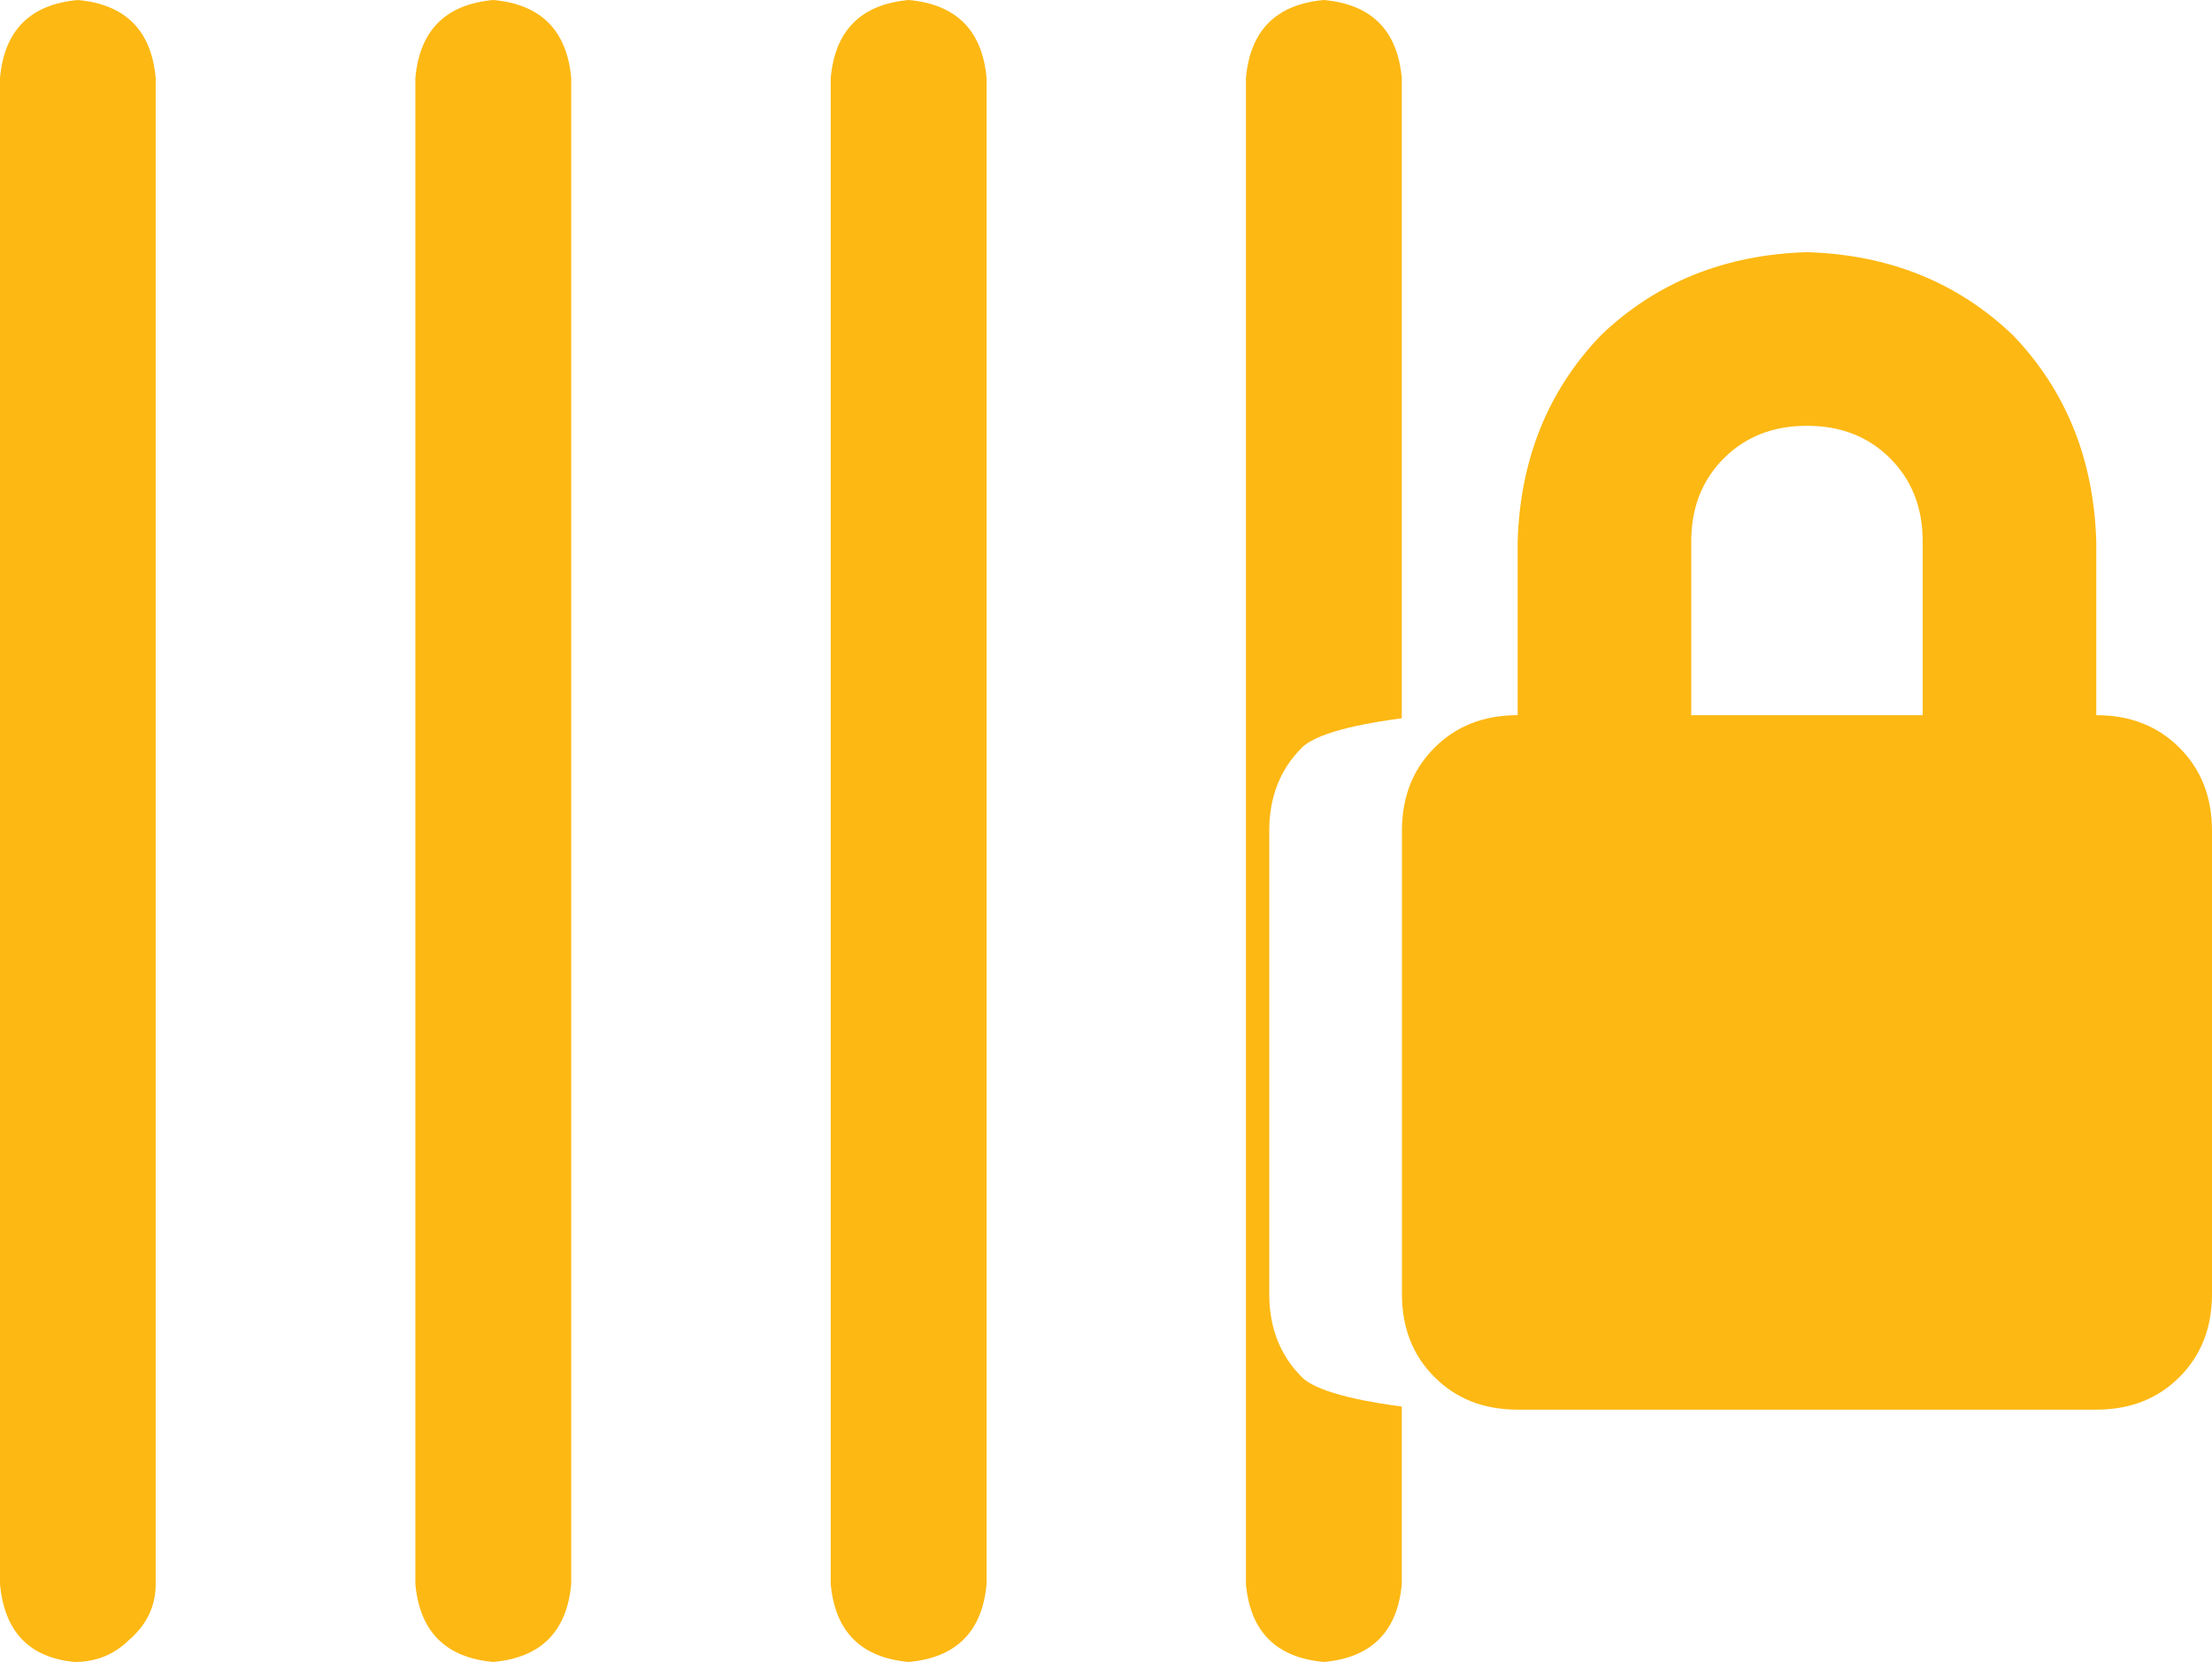
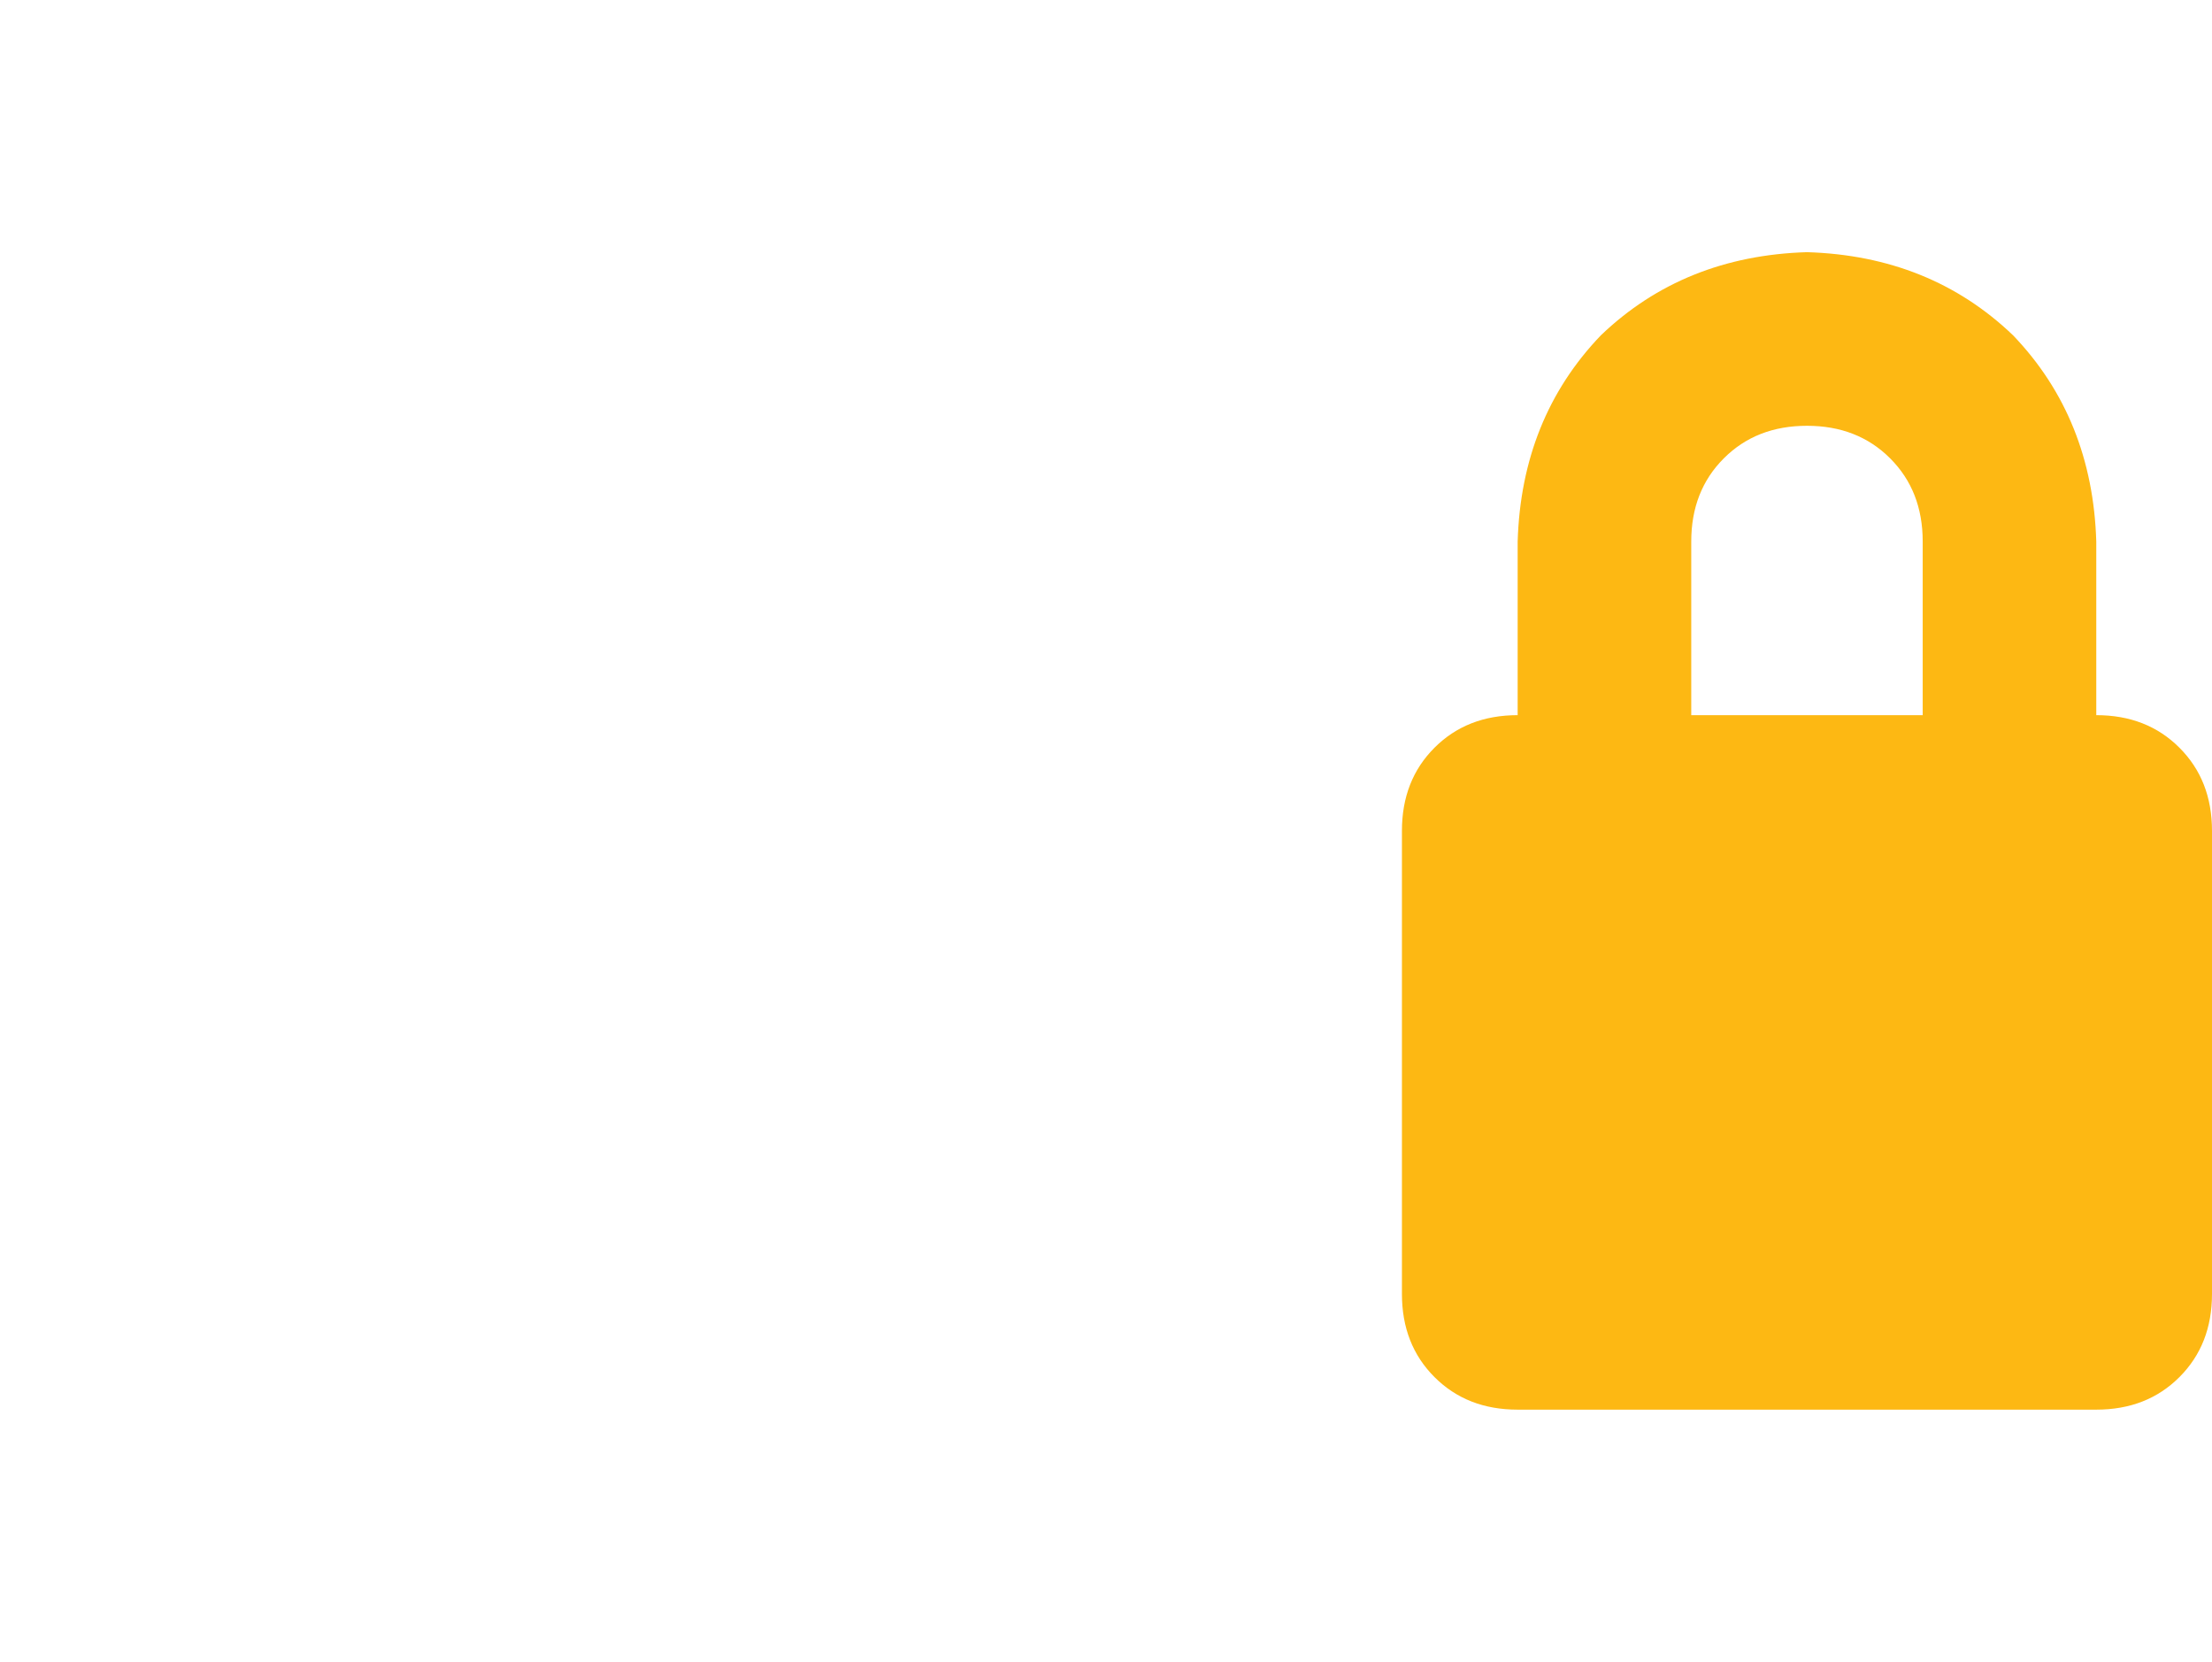
<svg xmlns="http://www.w3.org/2000/svg" id="Layer_1" version="1.1" viewBox="0 0 14.336 10.768">
  <defs>
    <style>
      .st0 {
        fill: #fdb813;
      }
    </style>
  </defs>
-   <path class="st0" d="M.505,0C.196.028.028.196,0,.505v9.759c.028.308.189.477.484.505.14,0,.259-.049.357-.147.112-.098.168-.217.168-.357V.505c-.028-.308-.196-.477-.505-.505Z" />
-   <path class="st0" d="M3.197,0c-.308.028-.477.196-.505.505v9.759c.028.308.196.477.505.505.308-.028.477-.196.505-.505V.505c-.028-.308-.196-.477-.505-.505Z" />
-   <path class="st0" d="M8.437,8.923c-.141-.141-.211-.32-.211-.539v-3c0-.219.07-.398.211-.539.114-.114.484-.169.648-.191V.505c-.028-.308-.196-.477-.505-.505-.308.028-.477.196-.505.505v9.759c.028.308.196.477.505.505.308-.028.477-.196.505-.505v-1.15c-.164-.022-.535-.077-.648-.191Z" />
-   <path class="st0" d="M5.889,0c-.308.028-.477.196-.505.505v9.759c.028.308.196.477.505.505.308-.028.477-.196.505-.505V.505c-.028-.308-.196-.477-.505-.505Z" />
  <path class="st0" d="M14.125,4.845c-.141-.141-.32-.211-.539-.211v-1.125c-.016-.531-.195-.977-.539-1.336-.359-.344-.805-.523-1.336-.539-.531.016-.977.195-1.336.539-.344.359-.523.805-.539,1.336v1.125c-.219,0-.398.07-.539.211s-.211.32-.211.539v3c0,.219.07.398.211.539s.32.211.539.211h3.75c.219,0,.398-.07.539-.211s.211-.32.211-.539v-3c0-.219-.07-.398-.211-.539ZM12.461,4.634h-1.5v-1.125c0-.219.07-.398.211-.539s.32-.211.539-.211.398.07.539.211.211.32.211.539v1.125Z" />
</svg>